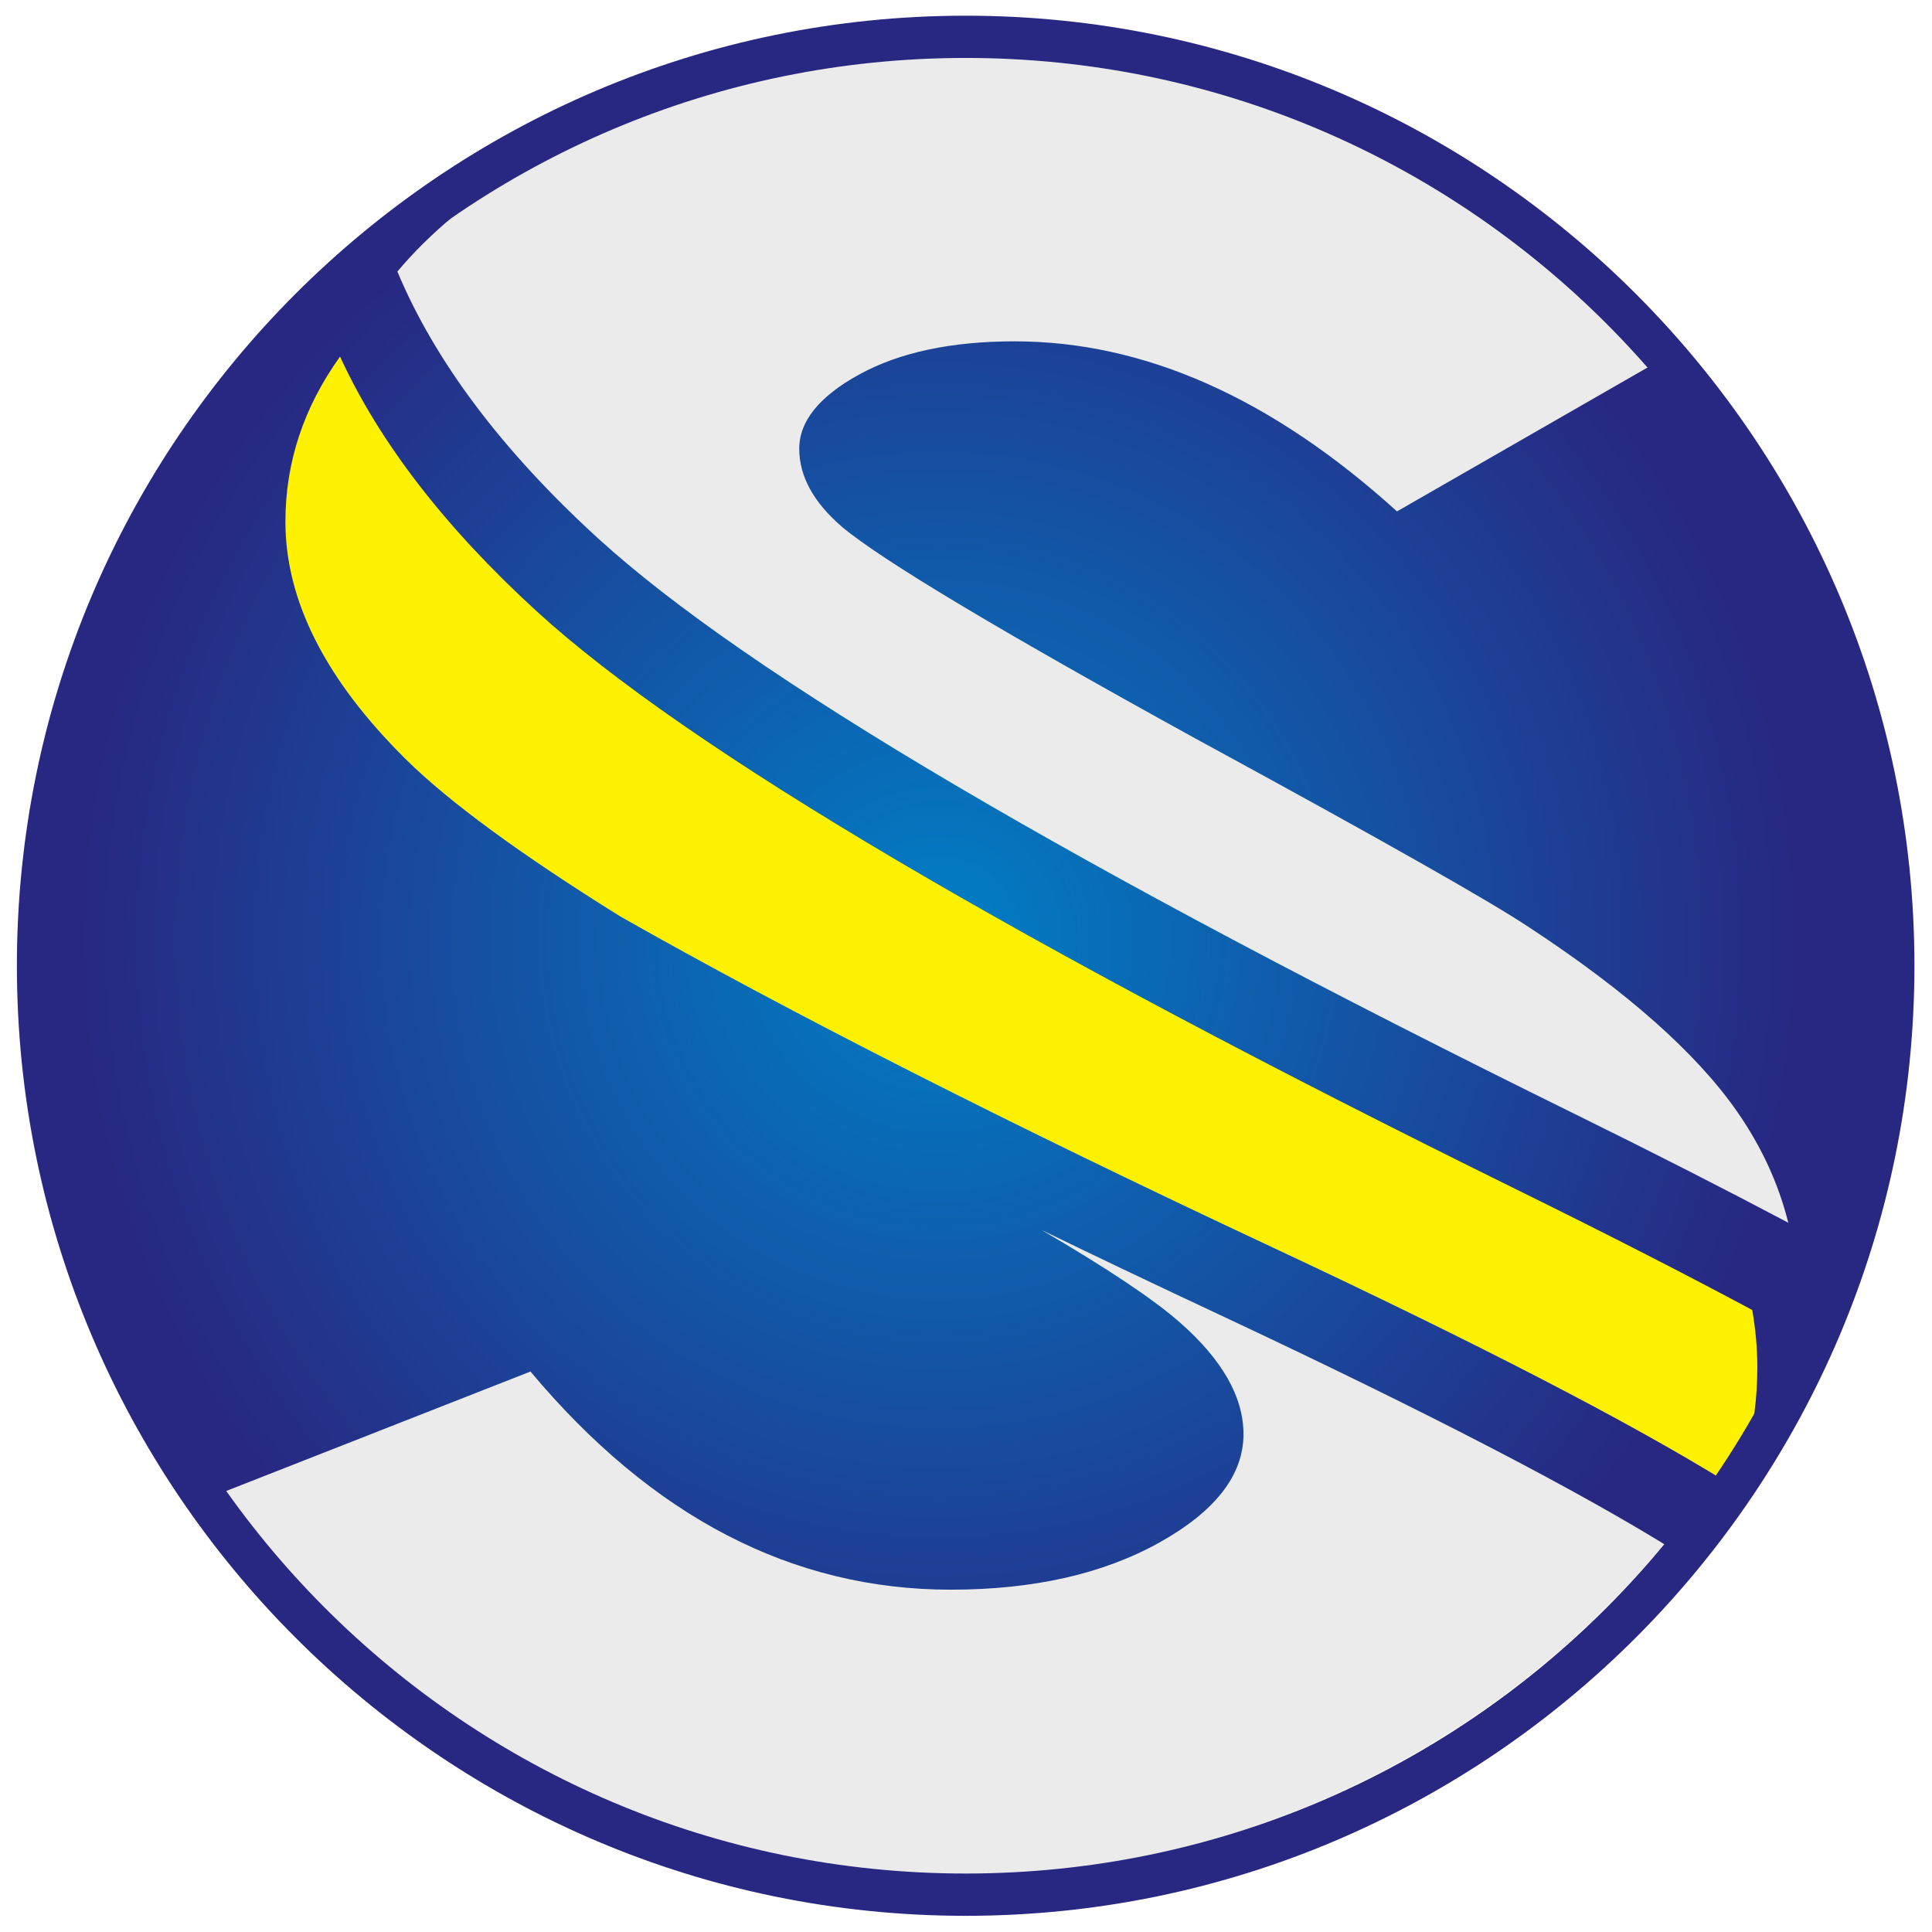
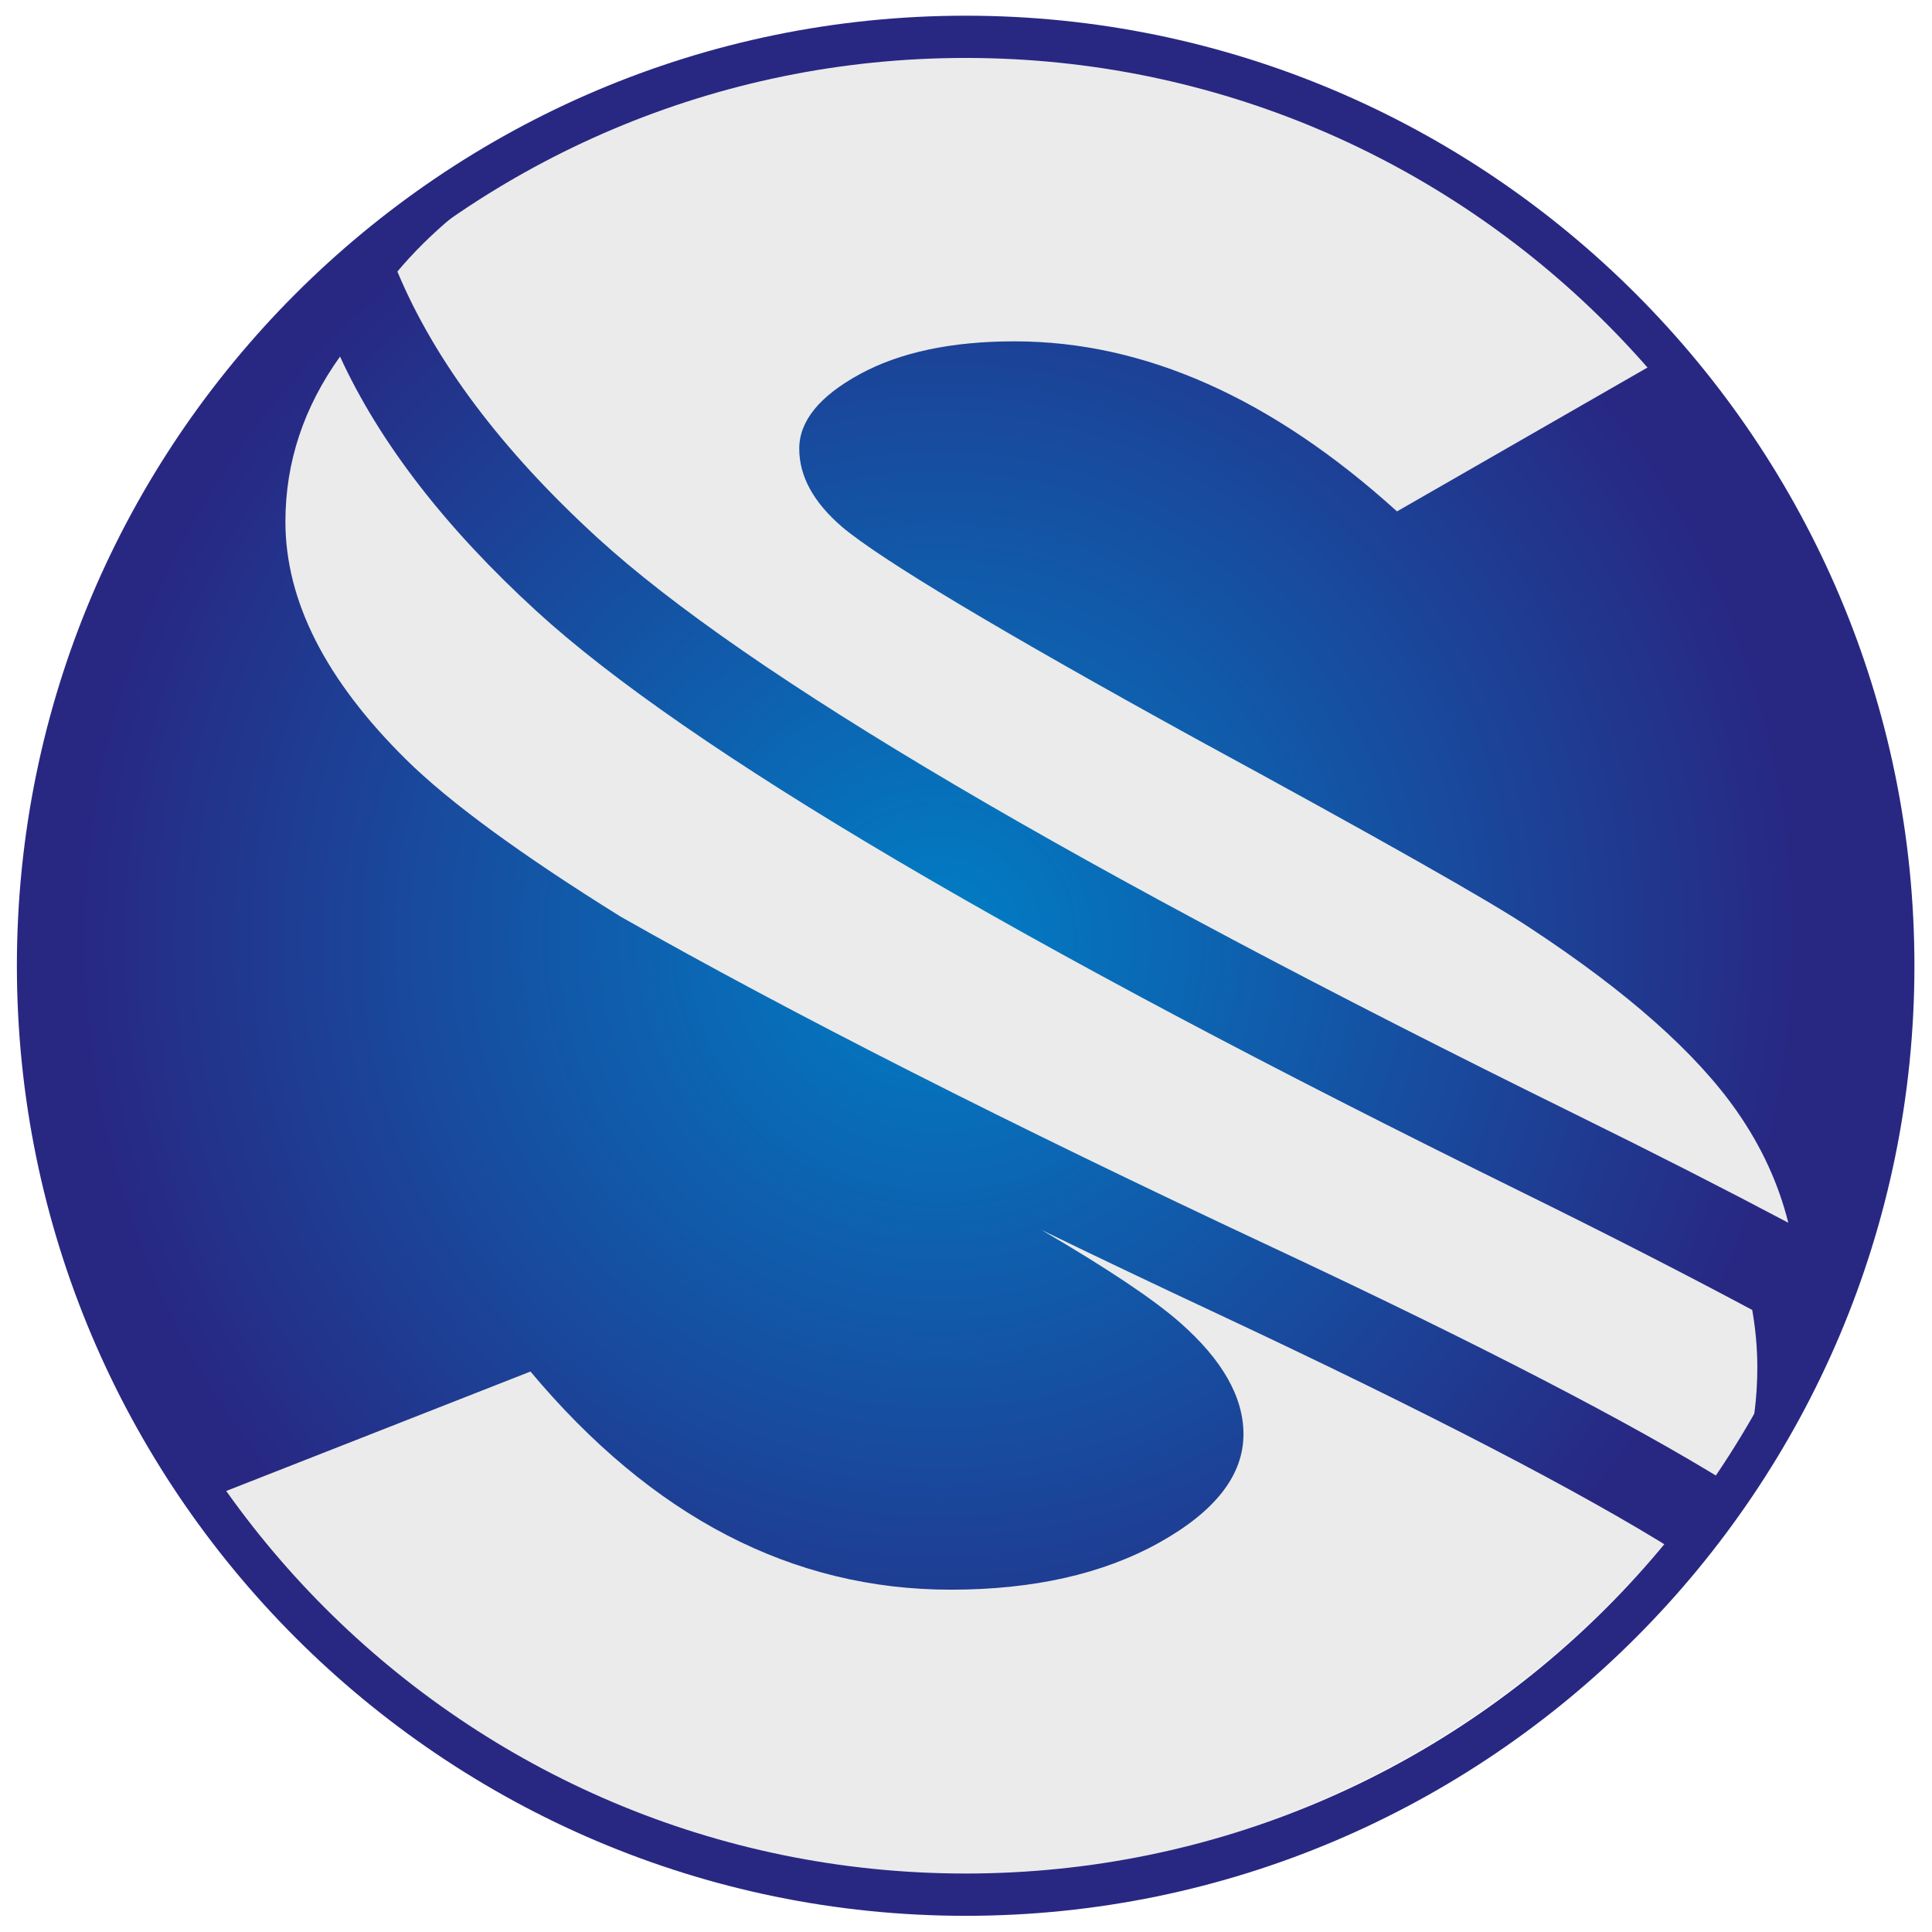
<svg xmlns="http://www.w3.org/2000/svg" width="100%" height="100%" viewBox="0 0 80 80" version="1.1" xml:space="preserve" style="fill-rule:evenodd;clip-rule:evenodd;stroke-miterlimit:1.414;">
  <g transform="matrix(0.93,0,0,0.93,-88.483,-0.24)">
    <g transform="matrix(4.665,0,0,4.341,69.404,-18.011)">
      <ellipse cx="14.635" cy="13.992" rx="8.804" ry="9.459" style="fill:#ebebeb;" />
    </g>
-     <path d="M110.855,13.833L118.966,24.647L130.358,33.144L159.521,49.366L173.334,55.739L175.475,59.653L173.334,64.882L170.335,68.485L148.127,56.704L127.656,48.208L108.924,36.645L104.482,25.034L106.801,16.536L110.855,13.833Z" style="fill:#fff200;fill-rule:nonzero;" />
    <path d="M138.139,84.849C115.237,84.849 96.605,66.19 96.605,43.257C96.605,20.323 115.237,1.667 138.139,1.667C161.04,1.667 179.672,20.323 179.672,43.257C179.672,66.19 161.04,84.849 138.139,84.849Z" style="fill:none;stroke:#282883;stroke-width:1.42px;" />
    <path d="M179.209,43.257C179.209,65.974 160.821,84.386 138.139,84.386C115.457,84.386 97.068,65.974 97.068,43.257C97.068,20.542 115.457,2.128 138.139,2.128C160.821,2.128 179.209,20.542 179.209,43.257Z" style="fill:none;stroke:#282883;stroke-width:1.42px;" />
    <path d="M179.216,43.169C179.216,32.866 175.412,23.458 169.147,16.249L157.344,23.028C151.77,17.979 146.095,15.456 140.314,15.456C137.504,15.456 135.203,15.946 133.411,16.925C131.622,17.905 130.729,19.011 130.729,20.237C130.729,21.468 131.367,22.63 132.645,23.726C134.385,25.185 139.623,28.325 148.366,33.138C156.547,37.589 161.509,40.395 163.246,41.56C167.592,44.413 170.673,47.144 172.488,49.753C173.576,51.313 174.332,52.964 174.766,54.7C171.977,53.222 168.832,51.618 165.324,49.89C143.055,38.925 128.394,30.286 121.754,24.212C117.478,20.302 114.501,16.331 112.836,12.349C114.272,10.634 116.188,9.036 118.604,7.562C124.186,4.151 130.994,2.341 139.025,2.128C138.736,2.122 138.445,2.106 138.155,2.106C115.476,2.106 97.09,20.491 97.09,43.169C97.09,52.001 99.888,60.175 104.633,66.872L118.762,61.325C124.183,67.8 130.417,71.038 137.473,71.038C141.152,71.038 144.245,70.339 146.751,68.946C149.254,67.552 150.508,65.94 150.508,64.114C150.508,62.454 149.561,60.794 147.67,59.134C146.496,58.102 144.441,56.731 141.517,55.022C144.043,56.249 146.682,57.505 149.437,58.794C158.725,63.149 165.539,66.685 169.788,69.349C170.602,68.366 171.367,67.345 172.088,66.29C167.773,63.616 161.023,60.118 151.899,55.843C140.067,50.304 130.354,45.37 122.773,41.069C118.335,38.308 115.143,35.972 113.219,34.071C109.639,30.532 107.851,27.005 107.851,23.485C107.851,20.837 108.668,18.388 110.283,16.134C112.031,19.944 114.953,23.739 119.039,27.476C125.744,33.606 140.482,42.296 162.84,53.306C166.73,55.222 170.164,56.981 173.16,58.583C173.306,59.419 173.387,60.269 173.387,61.142C173.387,62.503 173.217,63.808 172.888,65.06C176.893,58.722 179.216,51.22 179.216,43.169Z" style="fill:url(#_Radial1);" />
  </g>
  <defs>
    <radialGradient id="_Radial1" cx="0" cy="0" r="1" gradientUnits="userSpaceOnUse" gradientTransform="matrix(37.909,0,0,37.909,136.946,42.059)">
      <stop offset="0" style="stop-color:#007fc6;stop-opacity:1" />
      <stop offset="1" style="stop-color:#282883;stop-opacity:1" />
    </radialGradient>
  </defs>
</svg>